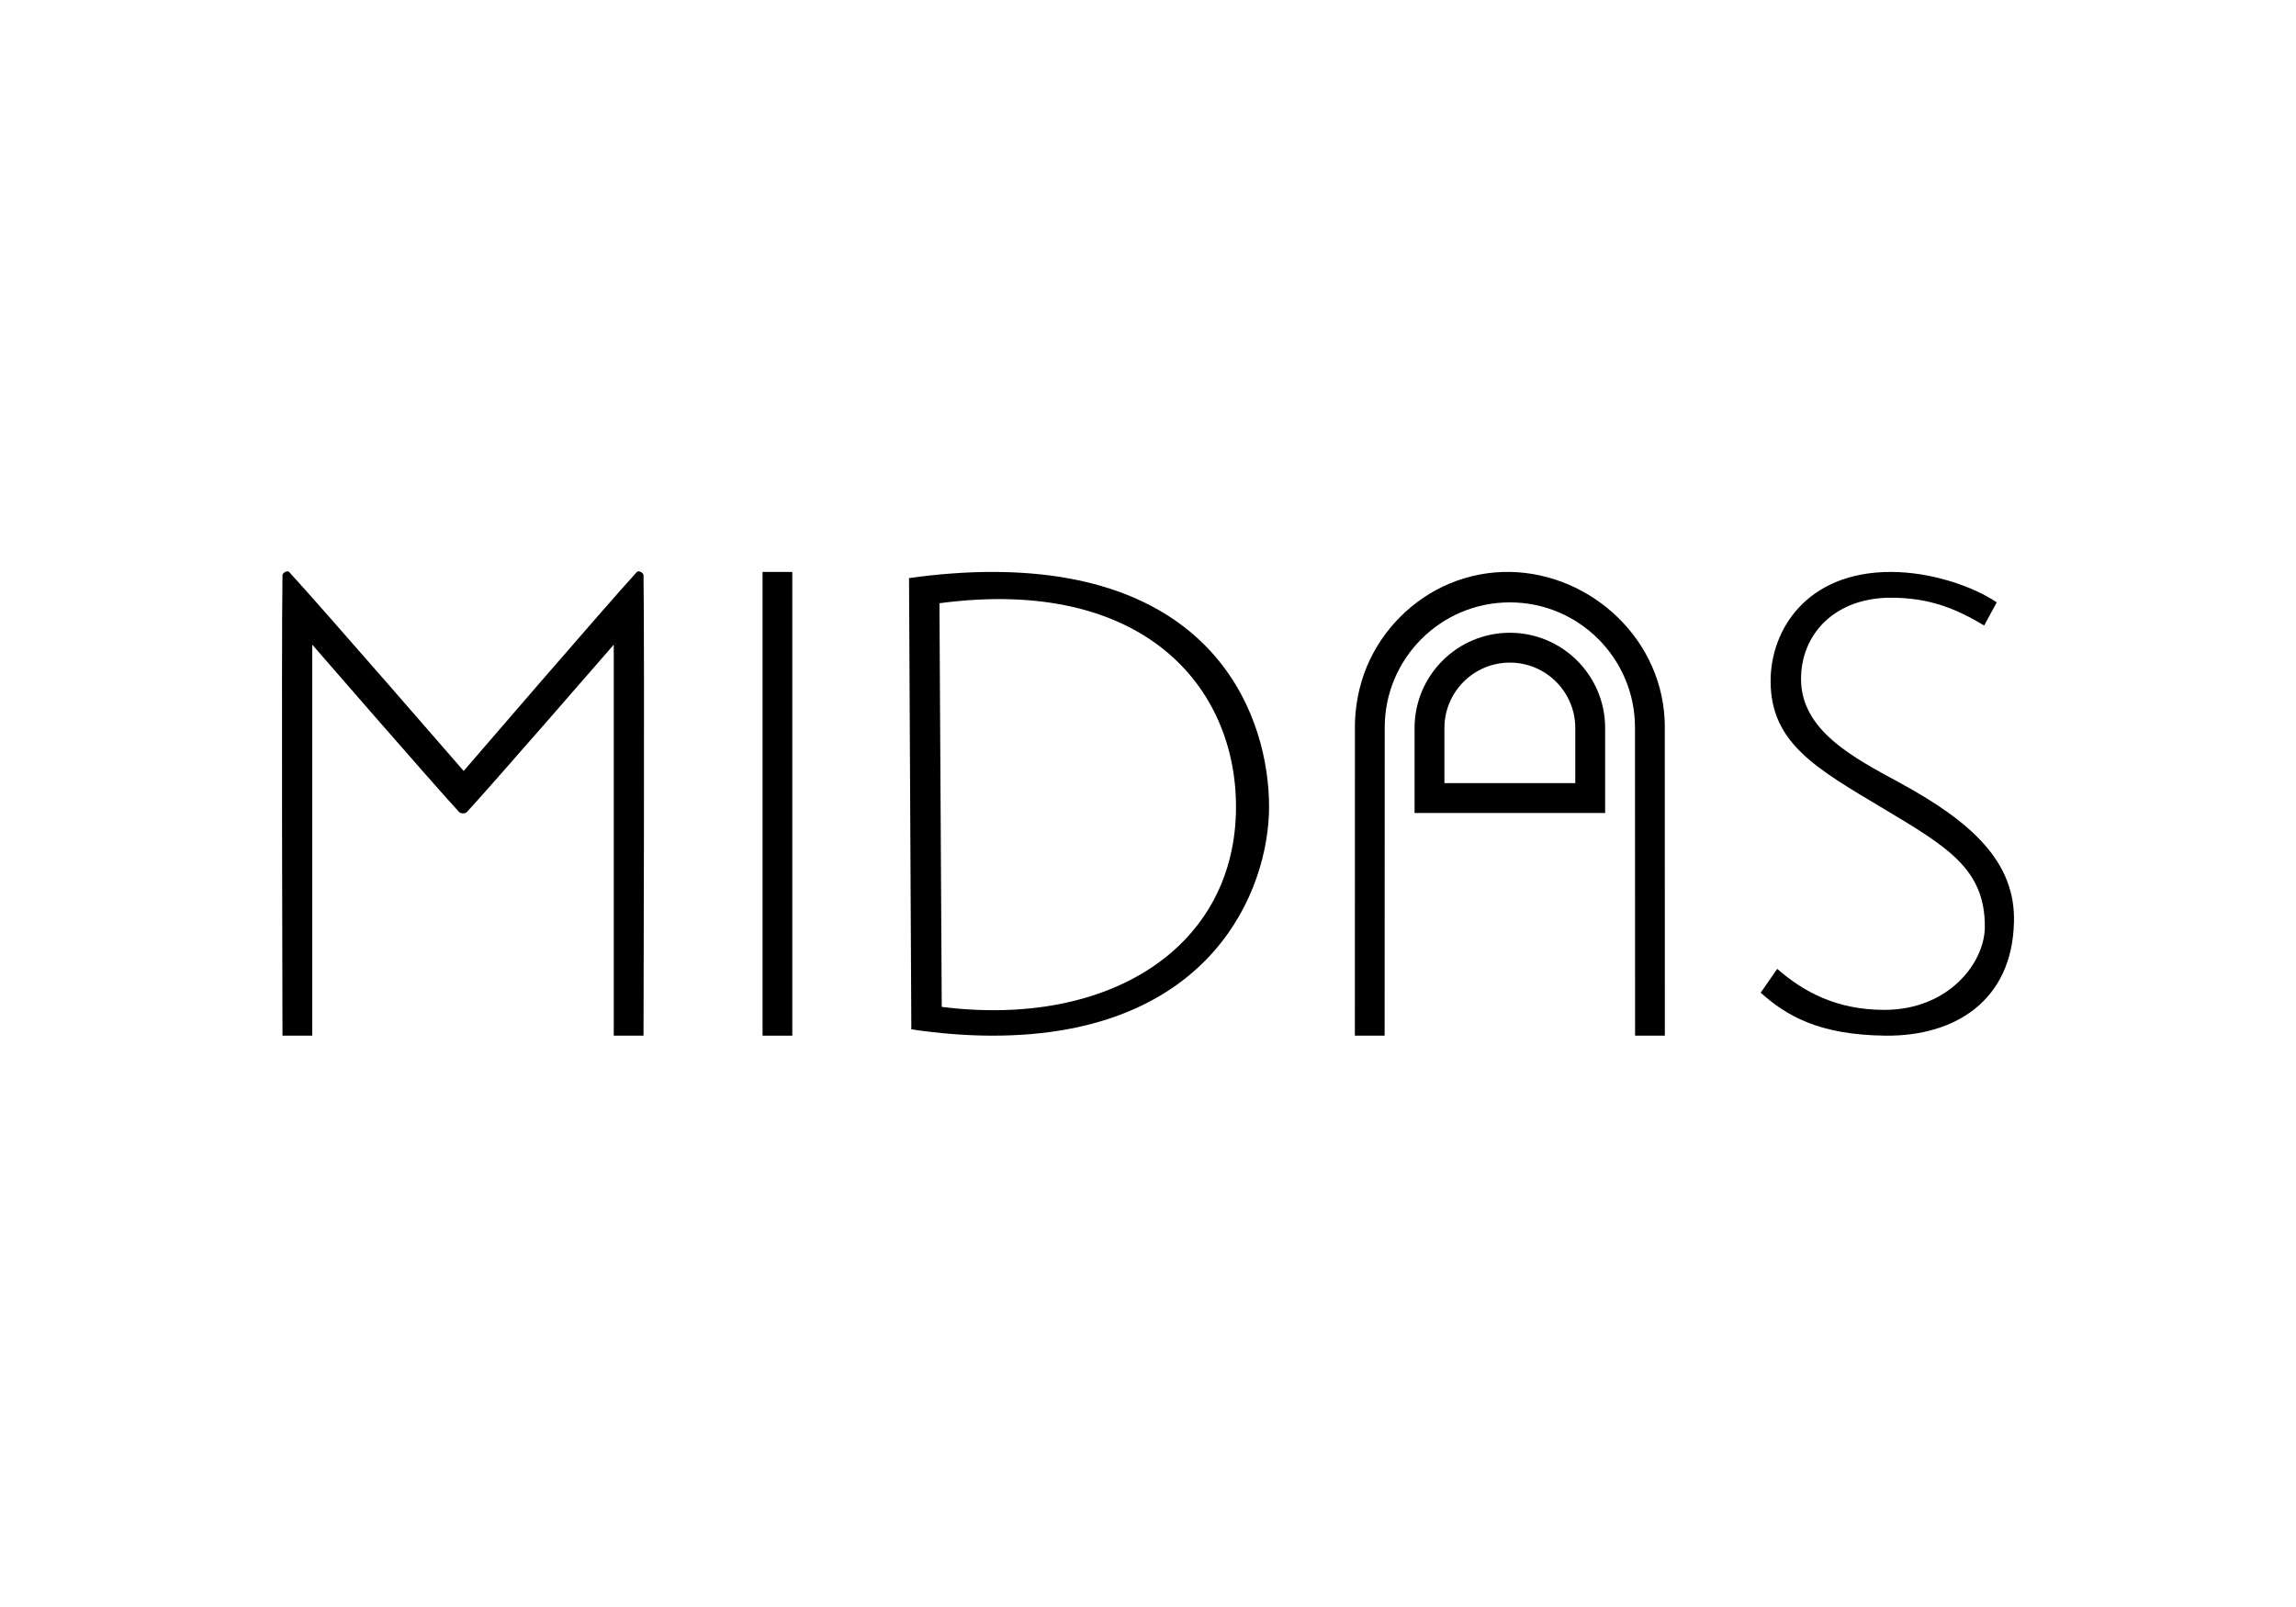
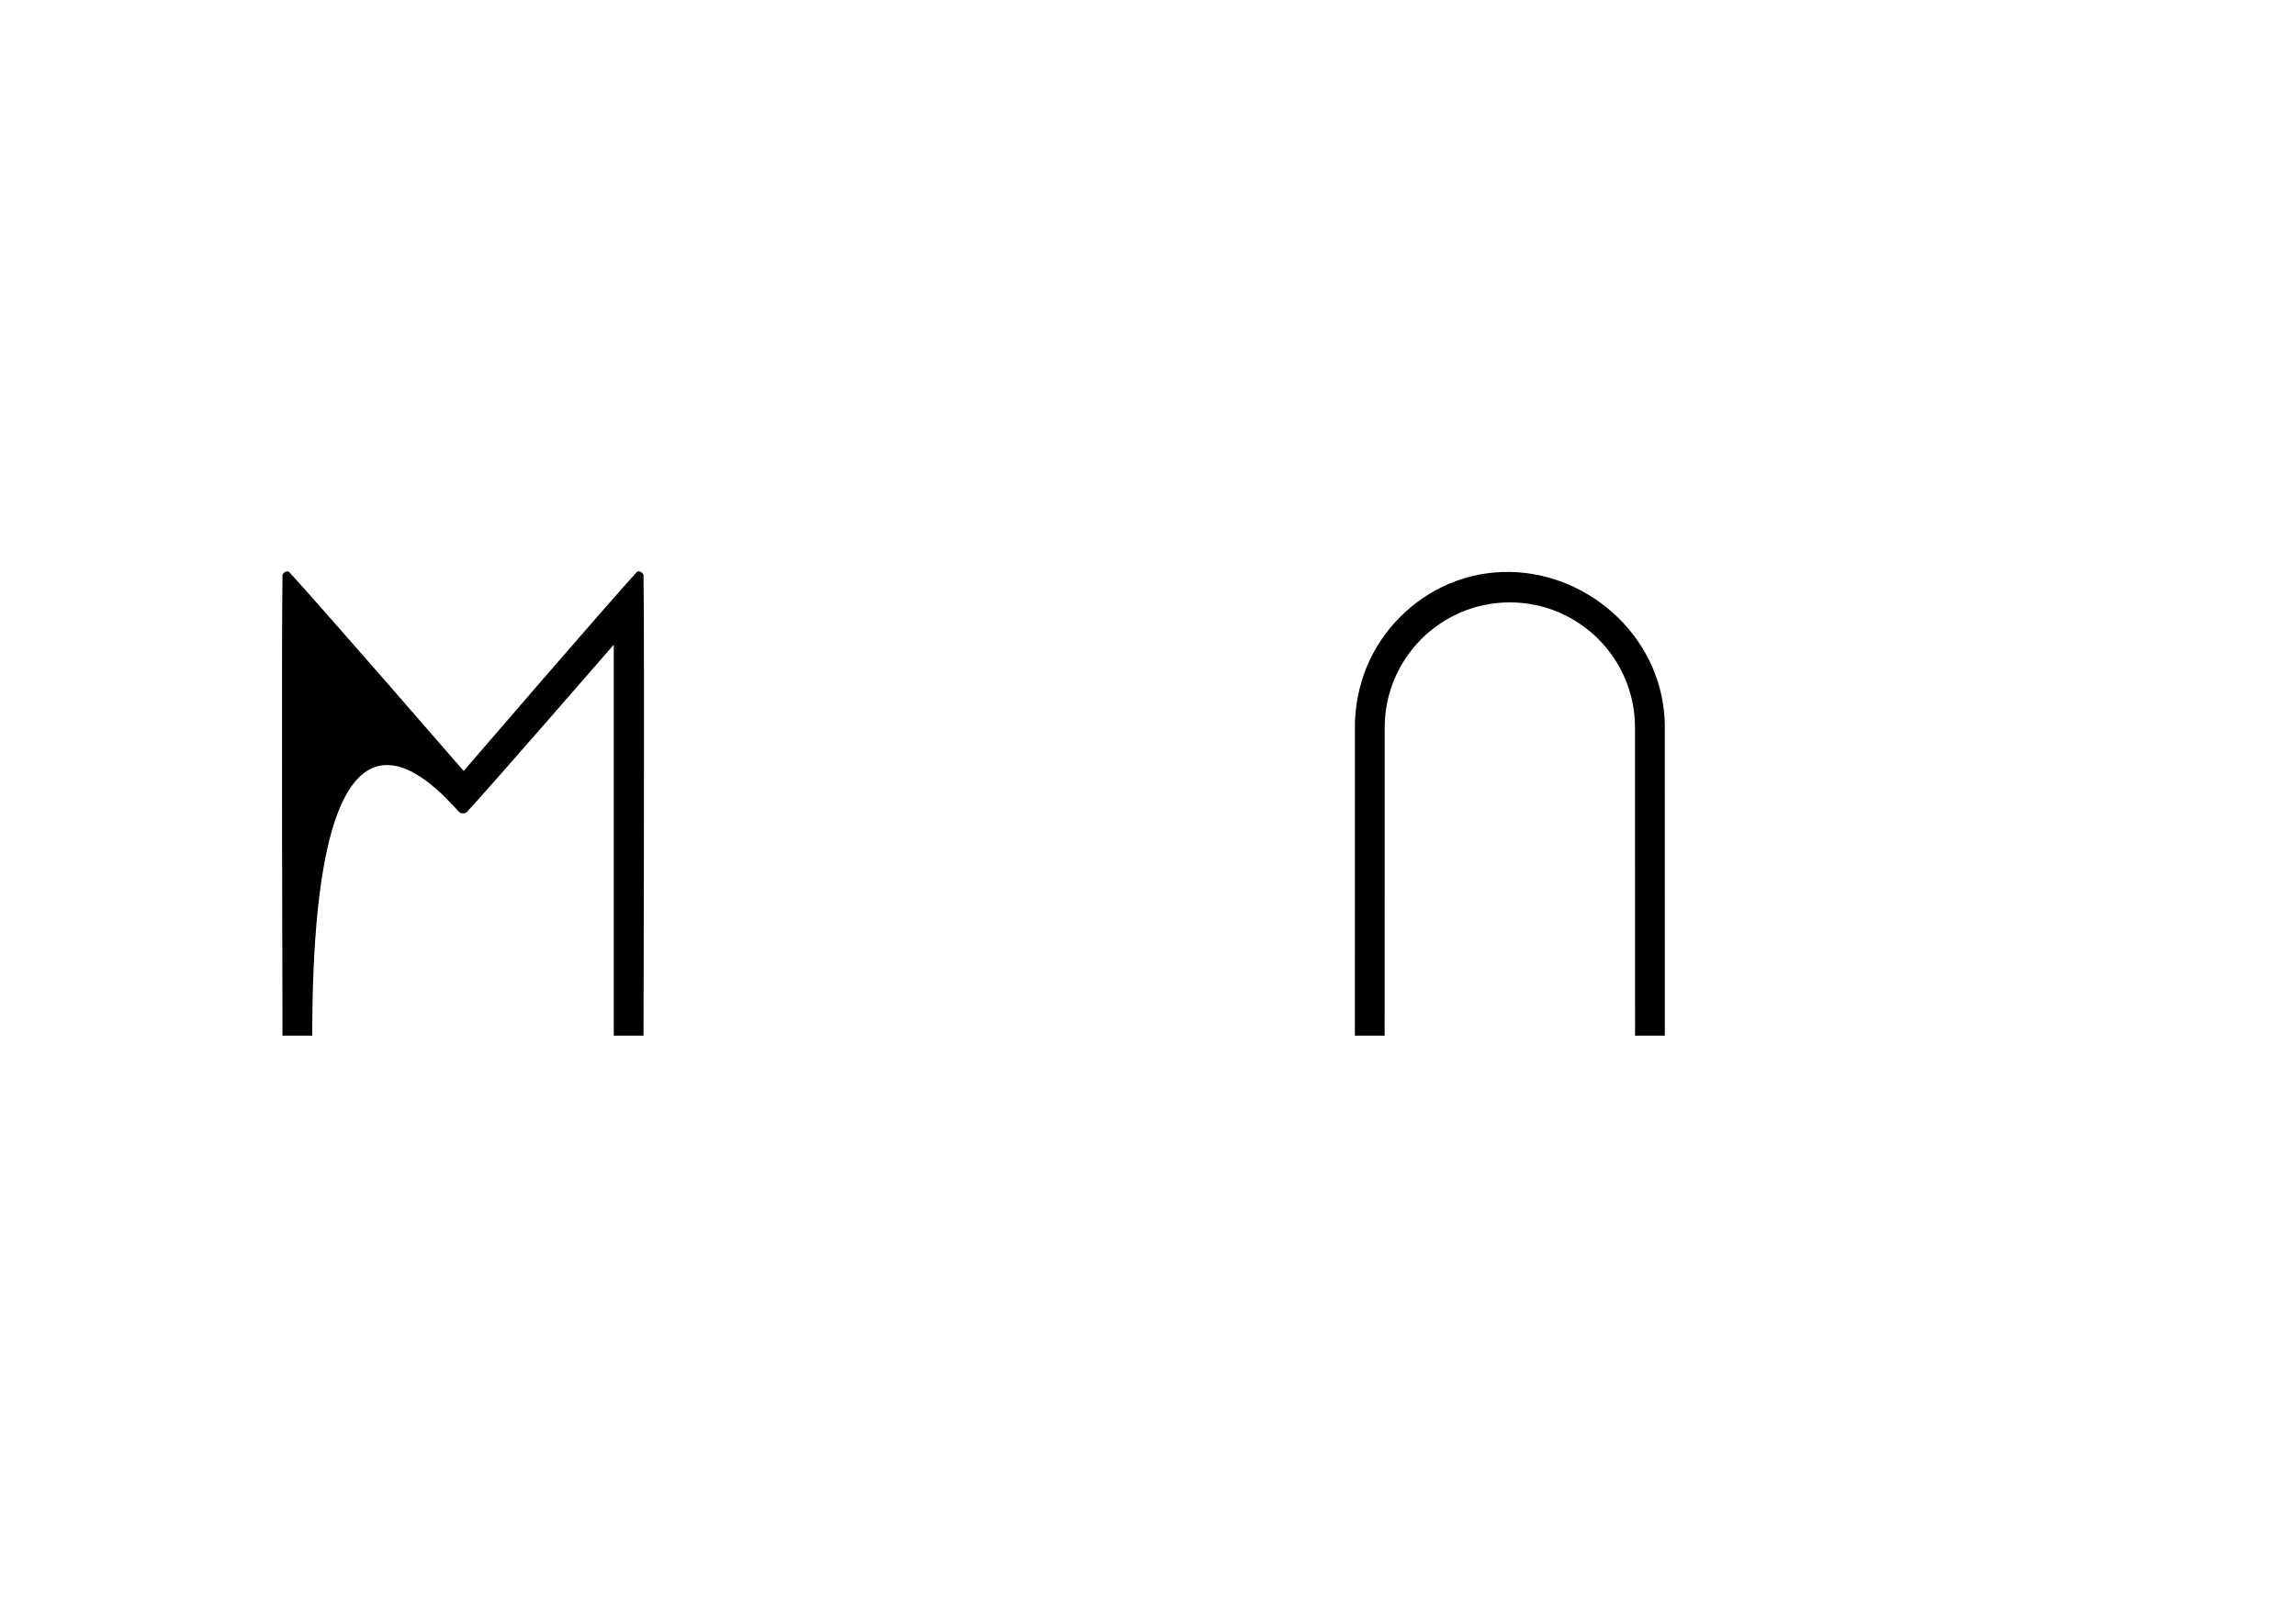
<svg xmlns="http://www.w3.org/2000/svg" width="100%" height="100%" viewBox="0 0 1000 700" version="1.1" xml:space="preserve" style="fill-rule:evenodd;clip-rule:evenodd;stroke-linejoin:round;stroke-miterlimit:1.414;">
  <g id="Logo" transform="matrix(1,0,0,1,-249.899,155.129)">
    <g id="Text" transform="matrix(1,0,0,1,0,-140)">
      <g>
-         <path d="M385.892,436L385.892,265.68C385.892,265.68 438.596,326.4 449.828,338.544C450.61,339.39 452.502,339.39 453.284,338.544C464.516,326.4 517.22,265.68 517.22,265.68L517.22,436L530.18,436C530.18,436 530.66,269.107 530.18,235.44C530.165,234.367 528.026,233.21 527.3,234C514.244,248.208 451.844,320.688 451.844,320.688C451.844,320.688 388.964,248.208 375.812,234C375.083,233.212 372.947,234.367 372.932,235.44C372.452,269.107 372.932,436 372.932,436L385.892,436Z" style="fill:black;fill-rule:nonzero;" />
-         <rect x="582.02" y="234" width="12.96" height="202" style="fill:black;fill-rule:nonzero;" />
-         <path d="M646.82,433.253C659.522,435.122 671.25,435.99 682.071,436C777.977,436.087 802.628,372.008 802.628,336.293C802.628,298.235 780.408,233.962 681.976,234C670.912,234.004 658.886,234.855 645.82,236.688L646.82,433.253ZM659.068,247.632C748.06,235.824 788.228,284.165 788.228,336.293C788.228,397.349 733.22,432.677 660.068,423.461L659.068,247.632Z" style="fill:black;fill-rule:nonzero;" />
+         <path d="M385.892,436C385.892,265.68 438.596,326.4 449.828,338.544C450.61,339.39 452.502,339.39 453.284,338.544C464.516,326.4 517.22,265.68 517.22,265.68L517.22,436L530.18,436C530.18,436 530.66,269.107 530.18,235.44C530.165,234.367 528.026,233.21 527.3,234C514.244,248.208 451.844,320.688 451.844,320.688C451.844,320.688 388.964,248.208 375.812,234C375.083,233.212 372.947,234.367 372.932,235.44C372.452,269.107 372.932,436 372.932,436L385.892,436Z" style="fill:black;fill-rule:nonzero;" />
        <g transform="matrix(1,0,0,1,-143,0)">
-           <path d="M1262.56,247.248C1251.91,240.048 1233.48,234 1216.48,234C1179.62,234 1164.07,259.344 1164.07,281.52C1164.07,308.592 1183.94,319.589 1213.32,337.157C1241.25,353.861 1257.38,363.424 1257.38,388.48C1257.38,404.32 1241.54,424.768 1213.6,424.768C1192.58,424.768 1178.18,416.704 1166.95,406.912L1159.75,417.28C1170.69,427.072 1184.8,435.712 1214.18,436C1244.42,436.288 1269.19,420.736 1270.05,386.752C1270.92,360.256 1251.33,342.629 1219.94,325.637C1200.36,314.981 1177.32,303.12 1177.32,280.656C1177.32,261.072 1192,245.232 1216.48,245.232C1233.48,245.232 1245,250.128 1257.09,257.328L1262.56,247.248Z" style="fill:black;fill-rule:nonzero;" />
-         </g>
+           </g>
      </g>
    </g>
    <g id="Finger" transform="matrix(1,0,0,1,0,450)">
      <g transform="matrix(1,0,0,1,0,-450)">
        <g id="Finger1">
          <path d="M853.001,161.921L853,161.921L852.96,296L840,296L840.02,161.761L840,161.761C840,152.675 841.784,143.366 845.308,134.997C848.671,127.011 853.656,119.665 859.78,113.54C865.904,107.416 873.238,102.404 881.236,99.069C889.915,95.45 898.829,93.858 907.546,94C942.904,94.576 975.021,123.682 975,161.761L974.98,161.761L975,296L962.04,296L962.006,161.761L962,161.761L962,161.761C962,131.681 937.579,107.261 907.5,107.261C877.421,107.261 853,131.681 853,161.761L853.001,161.921Z" style="fill:black;" />
        </g>
      </g>
      <g id="Nail" transform="matrix(1,0,0,1,0,-450)">
-         <path d="M866,199L866,162L866.001,161.732C866.145,138.951 884.685,120.5 907.5,120.5C930.315,120.5 948.855,138.951 948.999,161.732L949,162L949,199L866,199ZM879,186L936,186L936,162L935.999,161.816C935.9,146.171 923.168,133.5 907.5,133.5C891.77,133.5 879,146.27 879,162L879,186Z" style="fill:black;" />
-       </g>
+         </g>
    </g>
  </g>
</svg>